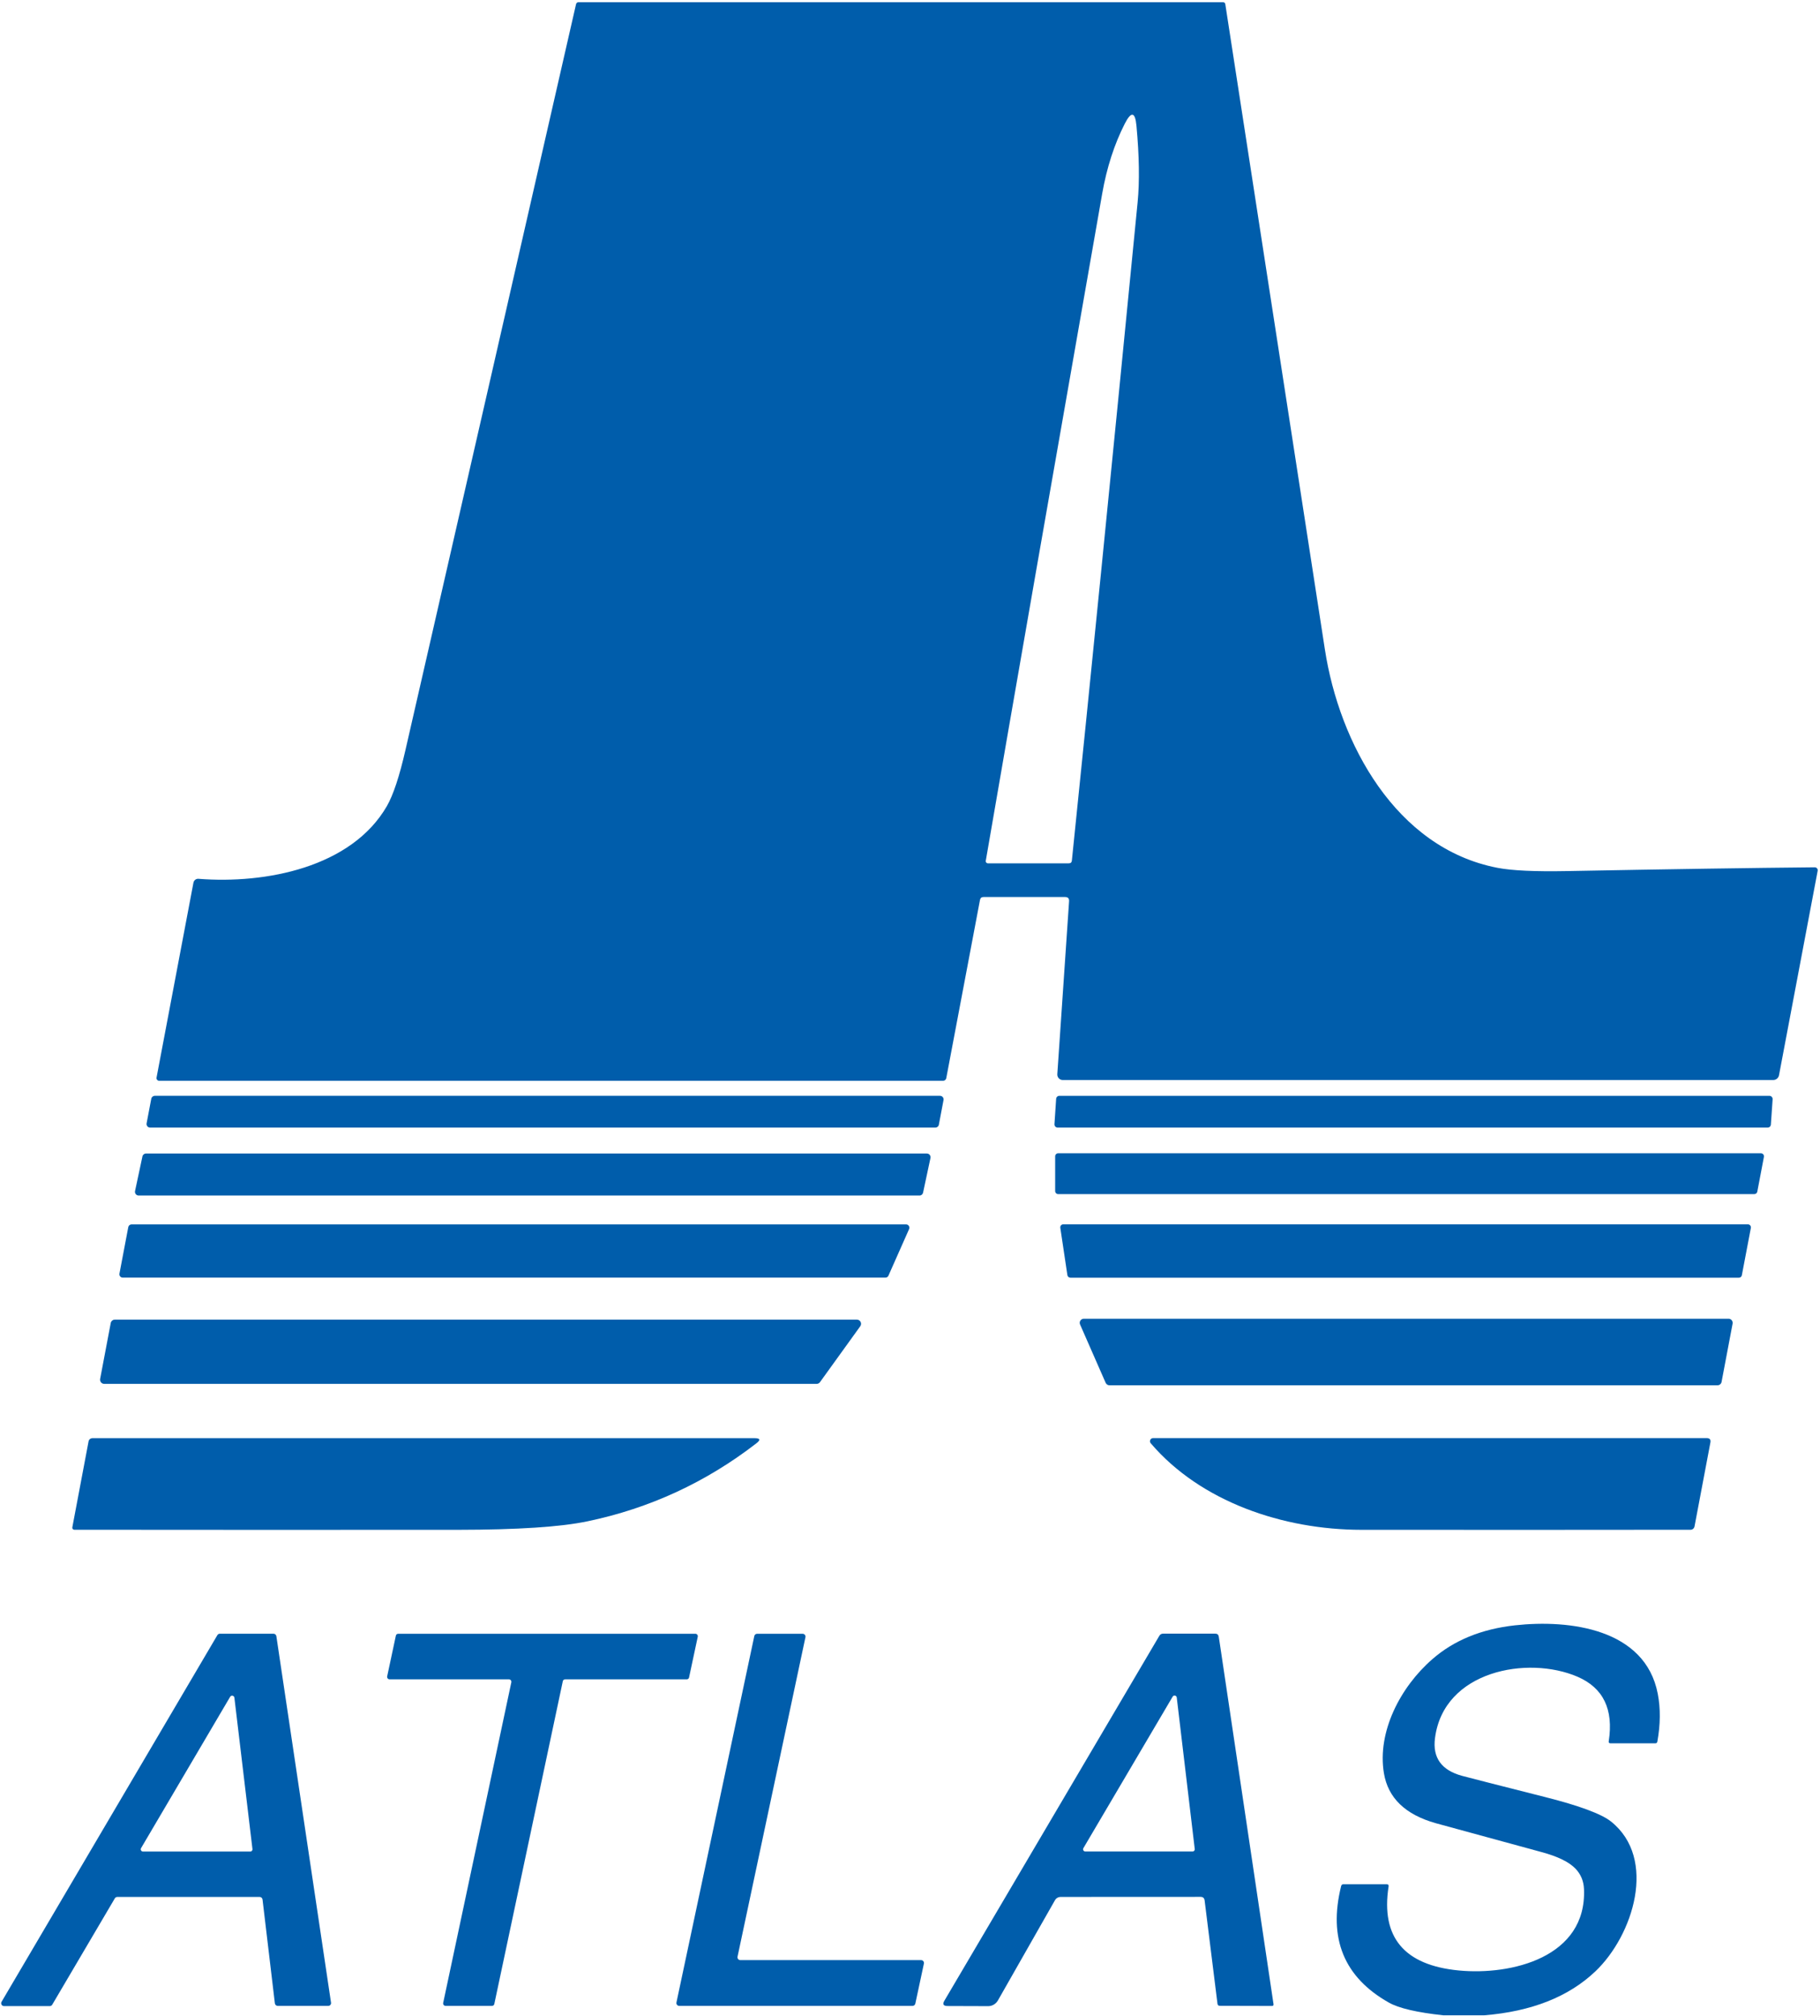
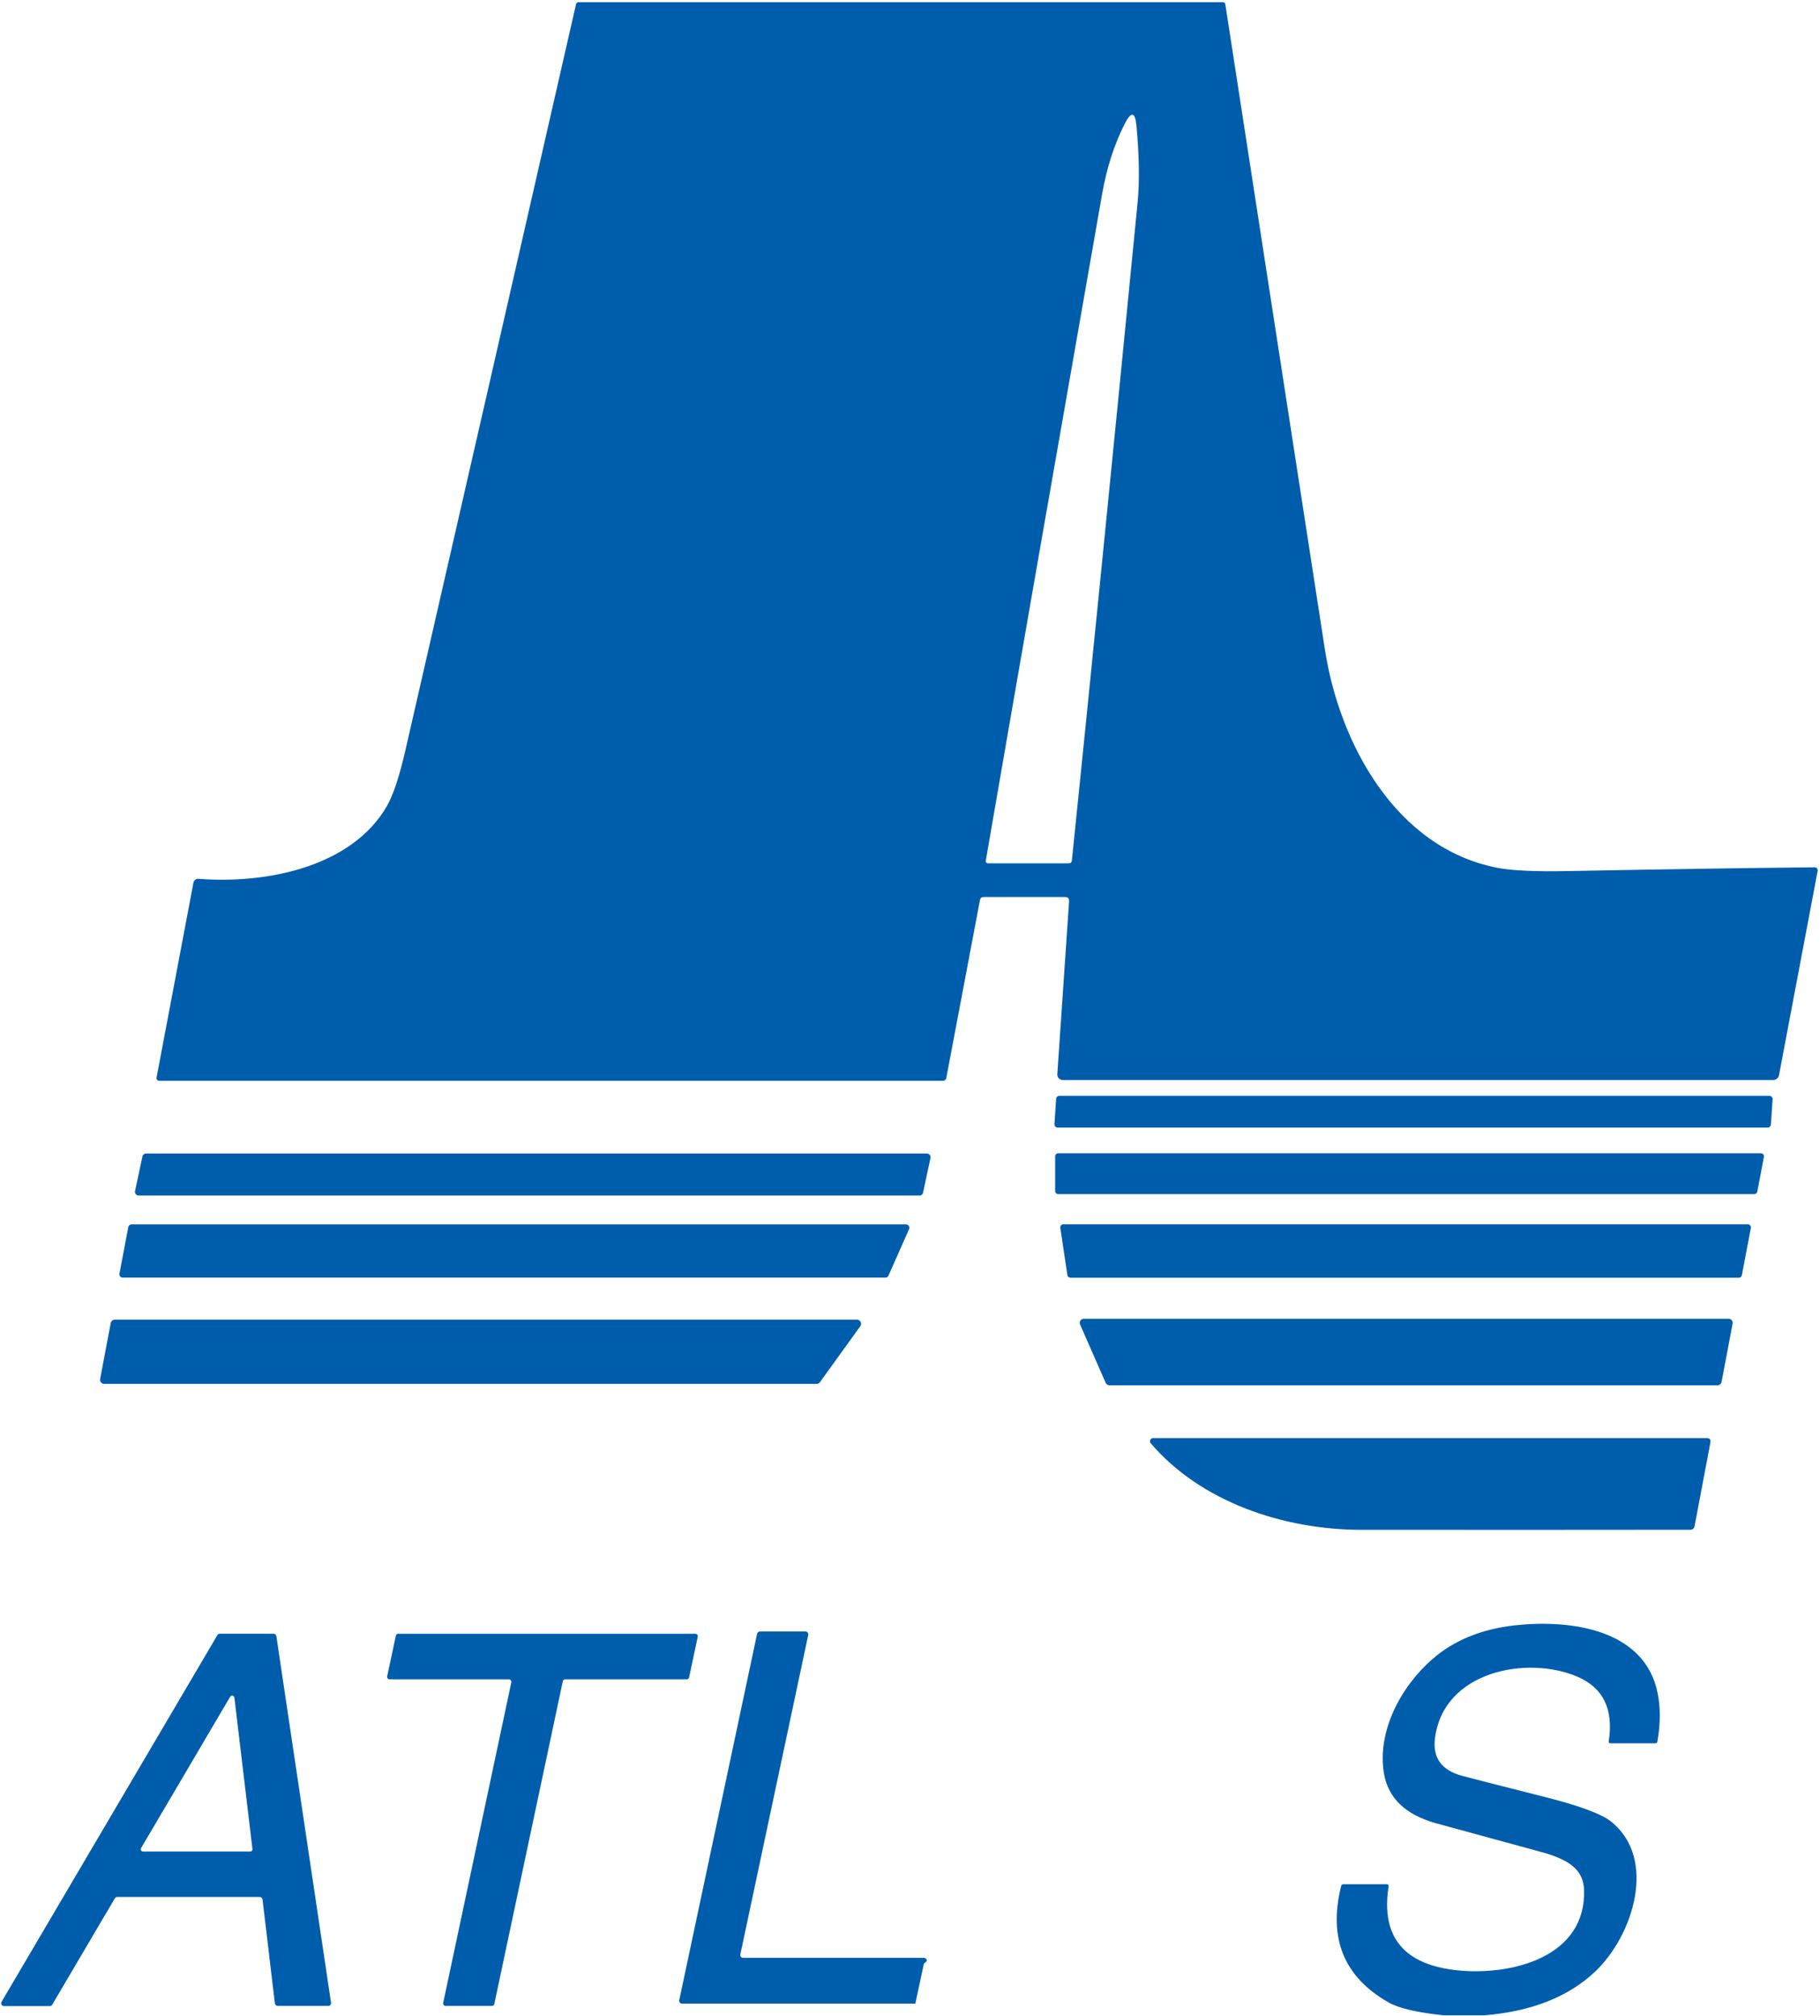
<svg xmlns="http://www.w3.org/2000/svg" width="100%" height="100%" viewBox="0 0 1167 1292" version="1.1" xml:space="preserve" style="fill-rule:evenodd;clip-rule:evenodd;stroke-linejoin:round;stroke-miterlimit:2;">
  <g>
    <path d="M682.917,574.917l-52.25,-0c-1.292,-0 -2.042,0.625 -2.292,1.875l-21.625,114.25c-0.208,0.958 -1.042,1.666 -2,1.666l-502.708,0c-1.042,0 -1.875,-1 -1.667,-2.041l23.667,-124.959c0.291,-1.5 1.666,-2.583 3.208,-2.458c43.167,3.417 98.083,-7.333 120.792,-46.542c4.083,-7.083 8.083,-19.125 11.958,-36.083c37.25,-162.458 73.708,-321.792 109.375,-478c0.167,-0.708 0.792,-1.208 1.5,-1.208l413.375,-0c0.708,-0 1.333,0.5 1.417,1.208c32.791,212.25 54.083,350.167 63.875,413.708c9.25,59.917 45.333,127.292 110.666,139.875c9.25,1.792 24.084,2.459 44.459,2.084c66.375,-1.25 119.333,-2.042 158.958,-2.417c1.208,0 2.125,1.083 1.875,2.25l-24.792,131.042c-0.333,1.75 -1.875,3.041 -3.708,3.041l-455.542,0c-2.041,0 -3.625,-1.708 -3.5,-3.75l7.542,-110.791c0.125,-1.834 -0.708,-2.75 -2.583,-2.75Zm-50.834,-23.209c-0.166,0.834 0.5,1.625 1.375,1.625l51.834,0c1.208,0 1.875,-0.583 2,-1.791c11.291,-109.709 25.375,-250.375 42.166,-421.959c1.292,-13.291 1.042,-29.583 -0.75,-48.958c-0.833,-9 -3.333,-9.458 -7.458,-1.417c-6.708,13.167 -11.583,28.167 -14.542,45.042c-31.708,180.417 -56.583,322.917 -74.625,427.458Z" style="fill:#005dab;fill-rule:nonzero;" />
-     <path d="M605,705.042l-3,15.791c-0.167,1.084 -1.125,1.875 -2.25,1.875l-503.5,0c-1.417,0 -2.5,-1.291 -2.25,-2.708l3,-15.792c0.208,-1.083 1.167,-1.875 2.292,-1.875l503.458,0c1.417,0 2.5,1.292 2.25,2.709Z" style="fill:#005dab;fill-rule:nonzero;" />
    <path d="M676.125,720.5l1.083,-16.208c0.084,-1.125 0.959,-1.959 2.084,-1.959l455.25,0c1.208,0 2.166,1.042 2.083,2.209l-1.125,16.208c-0.083,1.125 -0.958,1.958 -2.083,1.958l-455.25,0c-1.167,0 -2.125,-1 -2.042,-2.208Z" style="fill:#005dab;fill-rule:nonzero;" />
    <path d="M596.625,742.167l-4.75,22.25c-0.208,1.041 -1.167,1.833 -2.25,1.833l-500.75,0c-1.458,0 -2.583,-1.375 -2.292,-2.833l4.75,-22.25c0.209,-1.042 1.167,-1.834 2.25,-1.834l500.75,0c1.459,0 2.584,1.375 2.292,2.834Z" style="fill:#005dab;fill-rule:nonzero;" />
    <path d="M1131.04,741.458l-4.25,22.334c-0.167,0.875 -0.959,1.541 -1.875,1.541l-446.417,0c-1.042,0 -1.917,-0.875 -1.917,-1.916l0,-22.334c0,-1.041 0.875,-1.916 1.917,-1.916l450.625,-0c1.208,-0 2.125,1.083 1.917,2.291Z" style="fill:#005dab;fill-rule:nonzero;" />
    <path d="M76.583,816.375l5.667,-29.875c0.208,-1.042 1.083,-1.75 2.083,-1.75l496.667,0c1.5,0 2.542,1.583 1.917,3l-13.25,29.875c-0.334,0.75 -1.084,1.25 -1.917,1.25l-489.042,0c-1.333,0 -2.333,-1.208 -2.125,-2.5Z" style="fill:#005dab;fill-rule:nonzero;" />
    <path d="M1122.67,787l-5.792,30.375c-0.167,0.875 -0.958,1.542 -1.875,1.542l-428.667,-0c-0.958,-0 -1.75,-0.709 -1.916,-1.625l-4.542,-30.375c-0.167,-1.167 0.708,-2.209 1.875,-2.209l439,0c1.208,0 2.125,1.084 1.917,2.292Z" style="fill:#005dab;fill-rule:nonzero;" />
    <path d="M551.625,850l-25.833,35.833c-0.5,0.709 -1.292,1.125 -2.167,1.125l-456.792,0c-1.666,0 -2.916,-1.5 -2.625,-3.166l6.792,-35.834c0.25,-1.25 1.333,-2.166 2.625,-2.166l475.833,-0c2.167,-0 3.417,2.458 2.167,4.208Z" style="fill:#005dab;fill-rule:nonzero;" />
    <path d="M1110.96,848.333l-7.083,37.417c-0.25,1.208 -1.333,2.125 -2.583,2.125l-389.917,0c-1.042,0 -1.958,-0.625 -2.417,-1.583l-16.416,-37.417c-0.75,-1.708 0.5,-3.667 2.416,-3.667l413.417,0c1.625,0 2.875,1.5 2.583,3.125Z" style="fill:#005dab;fill-rule:nonzero;" />
-     <path d="M59.292,921.75l424.541,0c3.625,0 4,1.125 1.125,3.333c-32.375,25 -68.458,41.667 -108.25,49.959c-17.25,3.625 -44.916,5.416 -82.958,5.458c-94.042,0.042 -176.083,0.042 -246.125,-0.042c-0.792,0 -1.417,-0.75 -1.25,-1.541l10.417,-55.125c0.208,-1.167 1.25,-2.042 2.5,-2.042Z" style="fill:#005dab;fill-rule:nonzero;" />
    <path d="M1096.71,924.583l-10.166,53.75c-0.25,1.25 -1.292,2.125 -2.542,2.125c-57.792,0.084 -128.167,0.084 -211.083,0.042c-50.167,-0.042 -103.042,-17.958 -135.084,-55.5c-1.083,-1.292 -0.166,-3.292 1.542,-3.292l354.958,0c1.959,0 2.75,0.959 2.375,2.875Z" style="fill:#005dab;fill-rule:nonzero;" />
    <path d="M951.625,1291.67l-26.125,-0c-16.917,-1.834 -28.583,-4.542 -34.958,-8.167c-28.75,-16.208 -38.959,-41.125 -30.584,-74.708c0.209,-0.75 0.667,-1.125 1.417,-1.125l27.792,-0c0.958,-0 1.375,0.458 1.208,1.416c-5.042,32.5 9.958,50.459 45,53.834c33.708,3.25 82.125,-8.375 80.292,-52.167c-0.209,-5.167 -2.042,-9.542 -5.5,-13.125c-4.084,-4.25 -11.334,-7.792 -21.709,-10.583c-45.125,-12.292 -67.708,-18.459 -67.791,-18.5c-19.584,-5.5 -30.667,-16.209 -33.292,-32.084c-4.375,-26.458 10.5,-55.166 31.042,-73.041c13.875,-12.125 31.541,-19.334 53,-21.709c35.291,-3.875 83.5,2.292 91.541,43.792c1.834,9.458 1.75,19.708 -0.25,30.75c-0.125,0.708 -0.583,1.083 -1.291,1.083l-28.709,0c-0.958,0 -1.333,-0.458 -1.166,-1.375c3.166,-20.375 -3.5,-34.166 -20,-41.291c-31.917,-13.75 -85.917,-3.917 -91.417,39.375c-1.625,12.5 4.167,20.541 17.333,24.125c5.584,1.5 23.209,6 52.875,13.5c22.334,5.625 36.542,10.916 42.667,15.791c29.833,23.792 14.25,73 -10.083,96.084c-17.167,16.291 -40.917,25.666 -71.292,28.125Z" style="fill:#005dab;fill-rule:nonzero;" />
    <path d="M73.625,1216.71l-40.125,68.125c-0.333,0.584 -0.958,0.917 -1.583,0.917l-29.334,0c-1.416,0 -2.291,-1.542 -1.583,-2.75l138.375,-235c0.333,-0.583 0.958,-0.917 1.583,-0.917l34.417,0c0.917,0 1.667,0.667 1.833,1.584l35.042,234.875c0.167,1.083 -0.667,2.083 -1.792,2.083l-32.375,0c-0.916,0 -1.708,-0.708 -1.833,-1.625l-7.917,-66.583c-0.125,-0.917 -0.916,-1.625 -1.833,-1.625l-91.292,-0c-0.625,-0 -1.25,0.333 -1.583,0.916Zm76.667,-128.625c-0.167,-1.375 -2,-1.791 -2.709,-0.583l-57.125,97c-0.583,1 0.125,2.208 1.25,2.208l68.75,0c0.875,0 1.542,-0.75 1.417,-1.625l-11.583,-97Z" style="fill:#005dab;fill-rule:nonzero;" />
    <path d="M255.333,1047.12l190.542,0c1,0 1.708,0.917 1.542,1.875l-5.584,26.125c-0.125,0.708 -0.75,1.208 -1.5,1.208l-77.958,0c-0.75,0 -1.375,0.5 -1.5,1.209l-43.917,206.875c-0.125,0.708 -0.75,1.208 -1.5,1.208l-29.75,0c-1,0 -1.708,-0.917 -1.541,-1.875l43.708,-205.542c0.167,-0.958 -0.542,-1.875 -1.542,-1.875l-76.541,0c-1,0 -1.709,-0.916 -1.542,-1.875l5.583,-26.125c0.125,-0.708 0.75,-1.208 1.5,-1.208Z" style="fill:#005dab;fill-rule:nonzero;" />
-     <path d="M592.417,1258.5l-5.5,25.667c-0.167,0.833 -0.917,1.458 -1.792,1.458l-149.583,0c-1.167,0 -2.042,-1.083 -1.792,-2.208l49.917,-234.834c0.166,-0.833 0.916,-1.458 1.791,-1.458l29.209,0c1.166,0 2.041,1.083 1.791,2.208l-43.541,204.75c-0.25,1.125 0.625,2.209 1.791,2.209l115.917,-0c1.167,-0 2.042,1.083 1.792,2.208Z" style="fill:#005dab;fill-rule:nonzero;" />
-     <path d="M772.417,1218.04c-0.209,-1.542 -1.084,-2.292 -2.584,-2.292l-89.541,0.042c-1.75,-0 -3.084,0.75 -3.917,2.25l-36.5,64.083c-1.292,2.25 -3.667,3.667 -6.208,3.667l-26.084,-0.084c-2.708,0 -3.375,-1.166 -2,-3.458l137.75,-233.75c0.542,-0.958 1.375,-1.458 2.5,-1.458l33.375,-0c1.334,-0 2.084,0.625 2.292,1.958l35.083,235.458c0.125,0.834 -0.208,1.209 -1.041,1.209l-33.375,-0.084c-0.875,0 -1.375,-0.416 -1.5,-1.291l-8.25,-66.25Zm-17.875,-130.084c-0.167,-1.333 -1.959,-1.708 -2.625,-0.541l-57.25,97.125c-0.542,0.916 0.125,2.125 1.25,2.125l68.791,-0c0.834,-0 1.5,-0.75 1.375,-1.584l-11.541,-97.125Z" style="fill:#005dab;fill-rule:nonzero;" />
+     <path d="M592.417,1258.5l-5.5,25.667l-149.583,0c-1.167,0 -2.042,-1.083 -1.792,-2.208l49.917,-234.834c0.166,-0.833 0.916,-1.458 1.791,-1.458l29.209,0c1.166,0 2.041,1.083 1.791,2.208l-43.541,204.75c-0.25,1.125 0.625,2.209 1.791,2.209l115.917,-0c1.167,-0 2.042,1.083 1.792,2.208Z" style="fill:#005dab;fill-rule:nonzero;" />
  </g>
</svg>